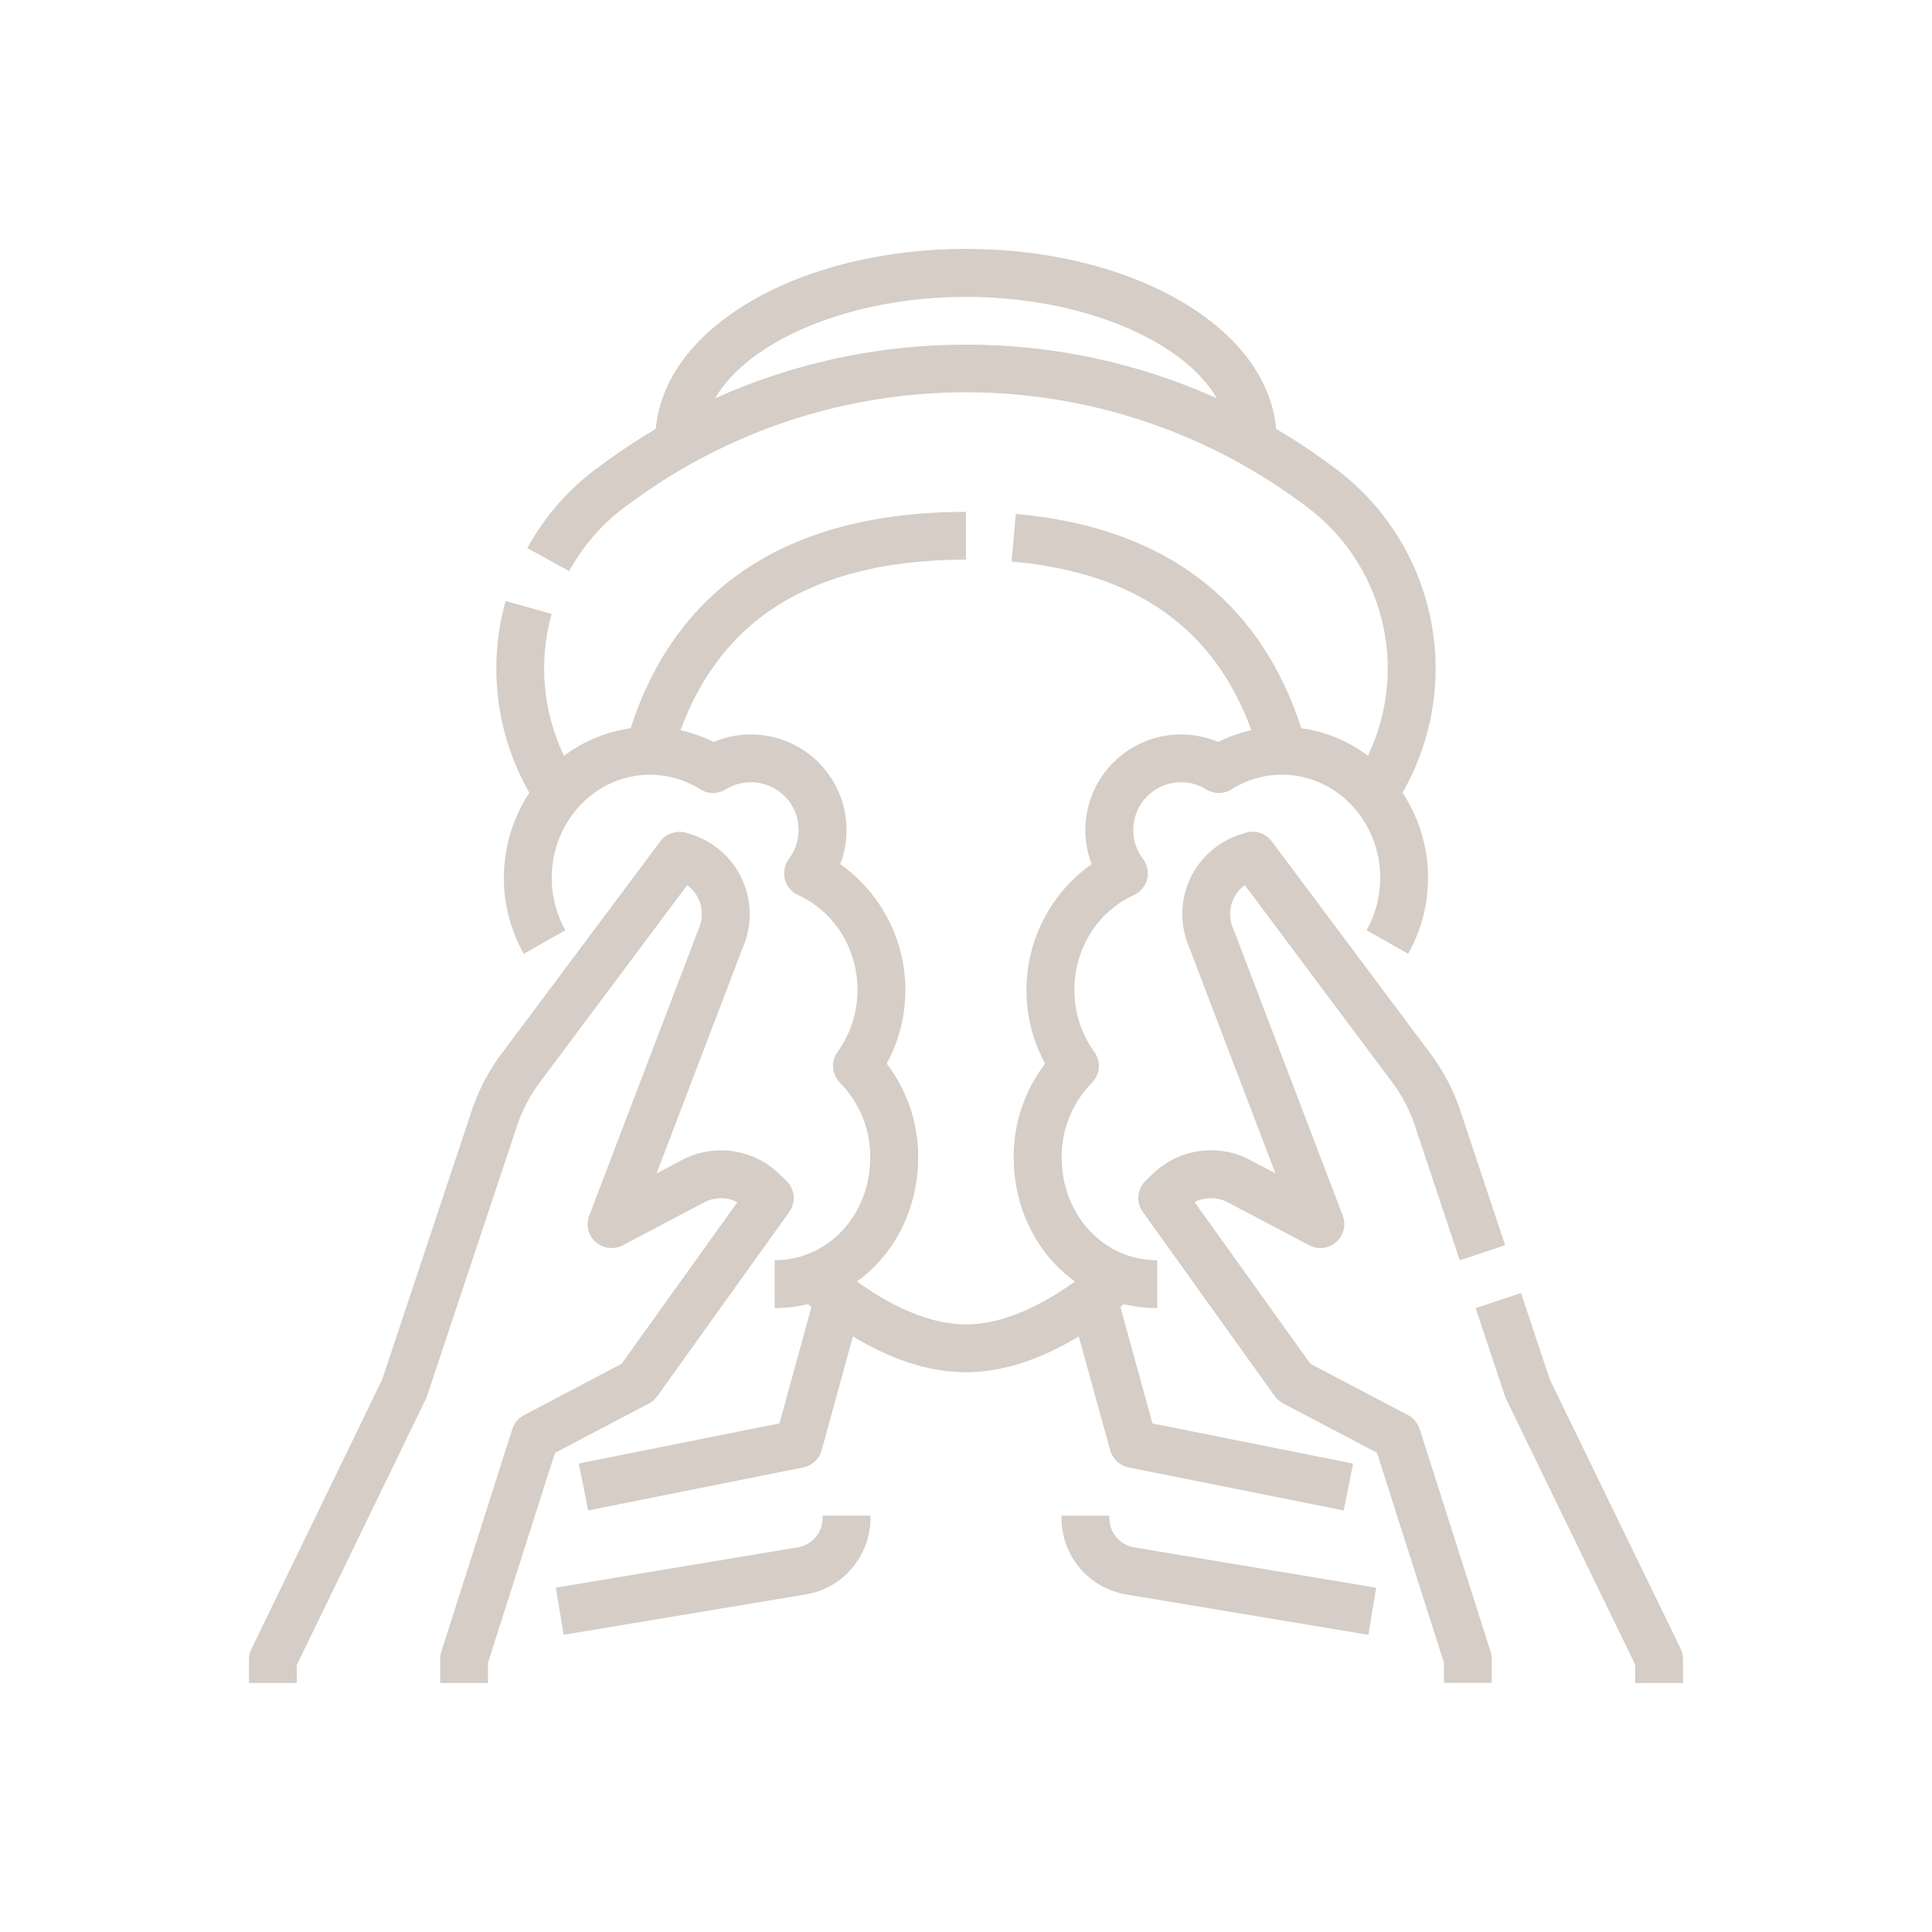
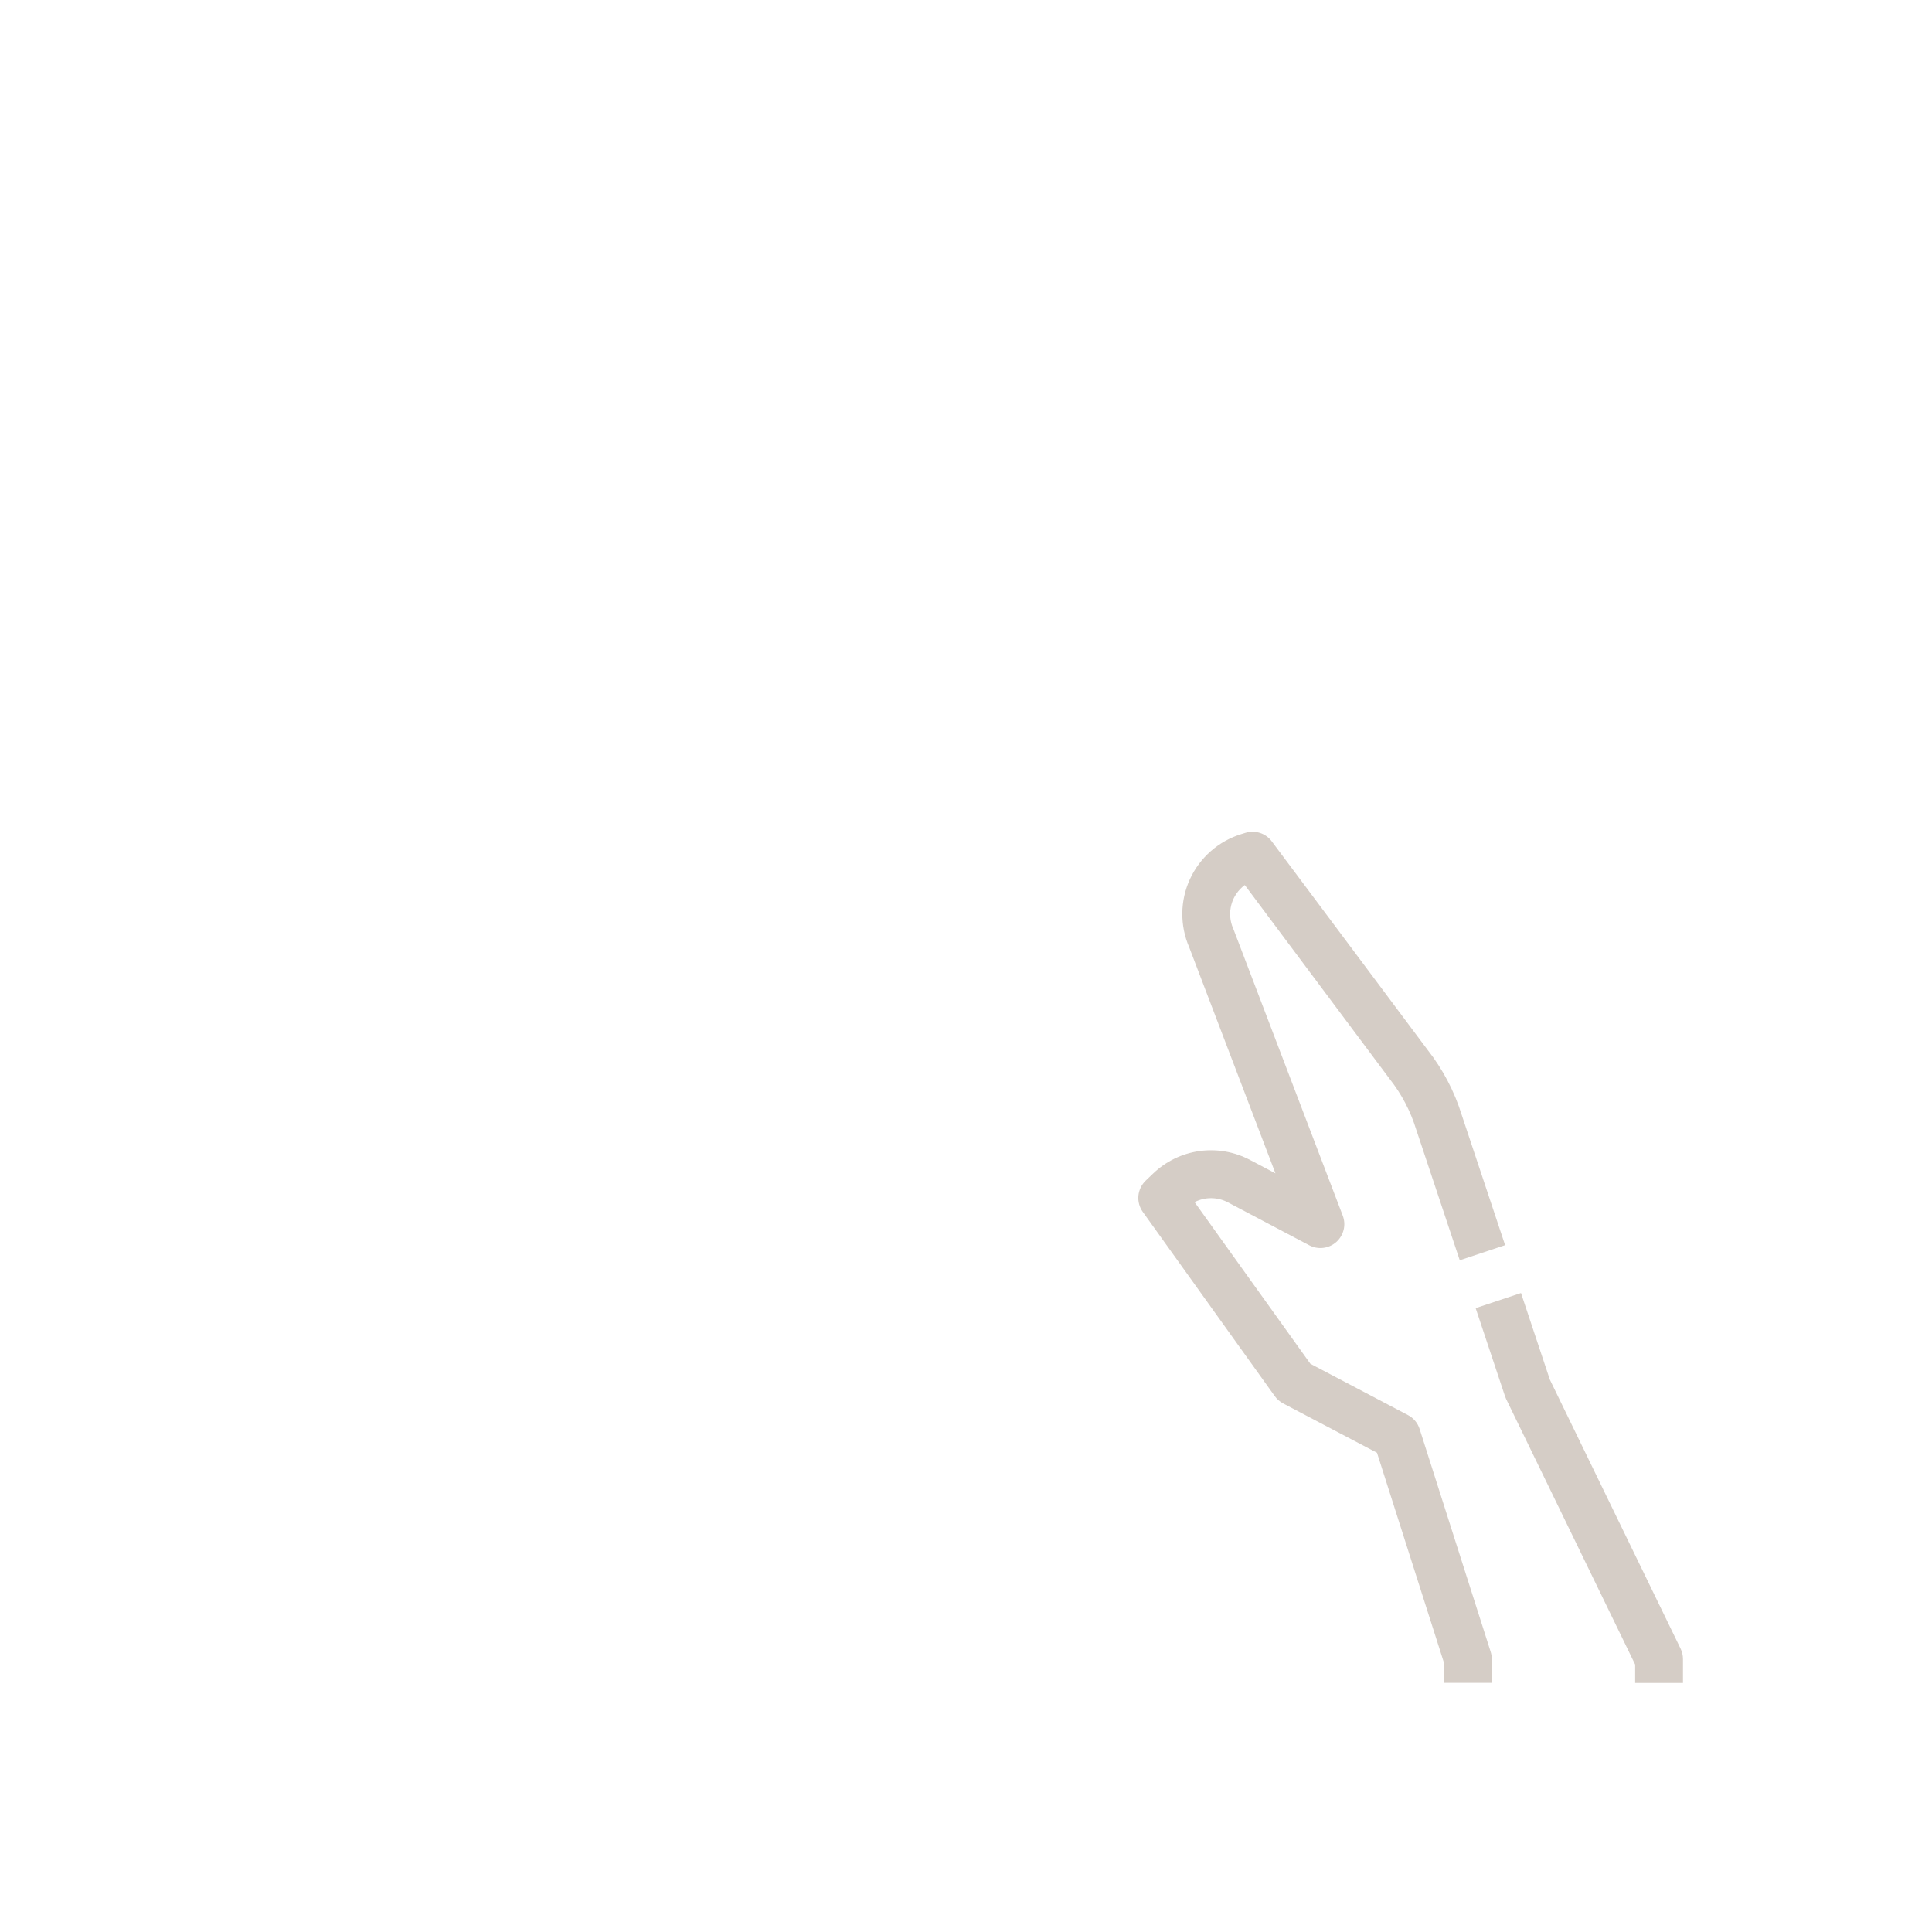
<svg xmlns="http://www.w3.org/2000/svg" fill="none" height="48" viewBox="0 0 48 48" width="48">
  <g fill="#d5cdc6">
    <path d="m41.753 40.959-3.248-6.684-.716-2.15-1.127.375.729 2.187c.008.025.018.049.029.072l3.205 6.596v.457h1.188v-.594c0-.09-.02-.179-.06-.259z" />
    <path d="m35.27 35.503c-.047-.149-.151-.273-.289-.345l-2.425-1.275-2.877-4.016c.128-.066.269-.1.413-.099.144.001.285.036.412.103l2.024 1.068c.107.056.228.079.348.064.12-.014.233-.065.323-.145.09-.08.154-.186.183-.303s.021-.24-.022-.353l-2.71-7.103c-.004-.01-.008-.019-.012-.029-.082-.186-.098-.395-.046-.591s.17-.369.334-.49l3.593 4.808c.003.004.006.008.009.012.293.372.515.795.655 1.248.001.004.003.008.004.012l1.08 3.242 1.127-.375-1.078-3.236c-.182-.587-.47-1.136-.85-1.619l-3.87-5.178c-.073-.098-.175-.171-.292-.209s-.242-.039-.359-.003l-.107.033c-.279.086-.536.23-.756.423-.22.193-.396.429-.518.694-.122.265-.187.553-.19.845-.003.292.055.581.171.849l2.143 5.617-.631-.333c-.386-.204-.826-.281-1.258-.221-.432.06-.834.256-1.149.557l-.186.178c-.103.099-.167.232-.181.374-.013.142.025.285.108.401l3.28 4.579c.054.075.125.137.206.18l2.334 1.227 1.663 5.215v.501h1.188v-.594c0-.061-.009-.122-.028-.18z" />
-     <path d="m16.329 34.689 3.28-4.579c.083-.116.122-.259.108-.401-.013-.142-.077-.275-.181-.374l-.186-.178c-.315-.302-.717-.497-1.149-.557-.432-.06-.872.017-1.258.221l-.631.333 2.143-5.617c.116-.268.174-.557.171-.849-.003-.292-.068-.58-.19-.845-.122-.265-.298-.502-.518-.694-.22-.192-.477-.337-.756-.423l-.107-.033c-.117-.036-.242-.035-.359.003-.117.038-.218.111-.292.209l-3.87 5.178c-.38.483-.668 1.032-.85 1.619l-2.19 6.574-3.248 6.695c-.039.081-.06.169-.06.259v.583h1.188v-.447l3.205-6.607c.011-.023.021-.047.029-.071l2.204-6.617c.001-.004.003-.008.004-.012.14-.453.362-.876.655-1.248.003-.004.006-.008.009-.012l3.593-4.808c.164.12.282.293.334.49.052.196.036.405-.046.591-.004.009-.008.019-.012.029l-2.71 7.102c-.043.113-.051.236-.022.353s.093.223.183.303c.09.08.203.131.323.145.12.014.241-.008.348-.064l2.024-1.068c.127-.067.268-.102.412-.103.144-.001.285.033.413.099l-2.877 4.016-2.425 1.275c-.138.073-.242.197-.289.345l-1.765 5.535c-.018.058-.028.119-.028.18v.594h1.188v-.501l1.663-5.215 2.334-1.227c.082-.043.153-.105.206-.18z" />
-     <path d="m27.584 36.033c.029.106.087.202.168.277.081.075.18.126.288.148l5.344 1.069.233-1.165-4.985-.997-.796-2.894c.029-.023.057-.046.086-.07.271.065.549.098.829.098v-1.188c-1.332 0-2.375-1.125-2.375-2.561-.002-.342.063-.681.192-.999s.319-.605.56-.849c.099-.1.16-.232.171-.372.011-.14-.028-.28-.111-.394-.324-.45-.497-.991-.495-1.545 0-1.023.58-1.946 1.476-2.352.081-.037.153-.091.21-.16.057-.068.099-.149.12-.235.022-.086.024-.177.006-.264-.018-.087-.055-.17-.109-.241-.157-.206-.241-.458-.241-.717 0-.212.057-.419.164-.602.107-.182.261-.333.446-.436.185-.103.394-.154.606-.15.211.005.418.066.598.178.095.059.204.09.315.089.111-0.0.22-.032.315-.091.375-.237.809-.363 1.252-.363 1.346 0 2.441 1.149 2.441 2.561.001.456-.116.905-.34 1.303l1.034.585c.346-.616.516-1.315.491-2.021-.025-.706-.243-1.391-.632-1.982.76-1.326 1.004-2.887.684-4.382-.32-1.495-1.18-2.819-2.417-3.719l-.173-.126c-.401-.291-.812-.562-1.234-.811-.11-1.222-.941-2.341-2.369-3.173-1.435-.837-3.331-1.298-5.337-1.298-2.007 0-3.902.461-5.337 1.298-1.428.833-2.259 1.951-2.369 3.173-.422.249-.833.519-1.234.811l-.173.126c-.737.534-1.347 1.226-1.785 2.024l1.04.573c.354-.646.847-1.205 1.443-1.637l.173-.126c2.395-1.742 5.281-2.68 8.242-2.68s5.847.938 8.242 2.68l.173.126c.949.69 1.625 1.691 1.912 2.829.287 1.137.166 2.34-.341 3.397-.484-.367-1.053-.603-1.655-.686-.479-1.485-1.262-2.681-2.331-3.558-1.219-1.001-2.821-1.595-4.762-1.766l-.104 1.183c3.07.27 5.026 1.643 5.958 4.191-.286.063-.562.161-.824.292-.429-.181-.901-.232-1.359-.147-.458.085-.88.303-1.216.626-.335.323-.568.738-.669 1.192-.102.454-.068.928.098 1.364-.766.542-1.306 1.345-1.519 2.259s-.084 1.873.364 2.698c-.51.666-.785 1.484-.781 2.323 0 1.296.595 2.419 1.52 3.09-.956.692-1.897 1.066-2.707 1.066-.81 0-1.751-.374-2.707-1.066.925-.67 1.52-1.794 1.52-3.09.004-.84-.271-1.657-.781-2.323.447-.824.577-1.784.364-2.698-.213-.913-.754-1.717-1.519-2.259.166-.435.2-.909.099-1.364s-.334-.869-.669-1.192c-.335-.323-.758-.541-1.216-.626-.458-.085-.931-.033-1.36.148-.261-.131-.537-.229-.823-.292.463-1.256 1.187-2.239 2.157-2.929 1.223-.869 2.884-1.31 4.936-1.31v-1.187c-2.304 0-4.196.515-5.624 1.53-1.264.899-2.174 2.191-2.708 3.847-.601.084-1.171.32-1.655.686-.527-1.099-.636-2.353-.307-3.527l-1.143-.321c-.223.793-.285 1.623-.184 2.441s.364 1.607.774 2.322c-.388.59-.607 1.276-.631 1.981-.025.706.145 1.405.491 2.021l1.034-.585c-.224-.398-.341-.847-.34-1.303 0-1.412 1.095-2.561 2.441-2.561.443 0.0.877.126 1.252.363.094.059.203.091.315.091s.221-.031.315-.09c.236-.146.515-.205.789-.167.275.038.527.171.714.376.187.205.296.469.308.746s-.072.55-.239.771c-.054.071-.091.153-.109.241-.018.087-.015.178.006.264.022.086.063.167.12.235.057.068.129.123.21.16.897.406 1.476 1.329 1.476 2.352.003.554-.17 1.095-.495 1.545-.083.114-.122.254-.111.394s.071.272.171.372c.241.243.431.532.56.849.129.317.194.656.192.999 0 1.436-1.043 2.561-2.375 2.561v1.188c.279 0.0.557-.033.829-.098.029.024.057.047.086.07l-.796 2.894-4.985.997.233 1.165 5.344-1.069c.108-.021.208-.073.288-.148.081-.075.139-.171.168-.277l.778-2.83c.964.587 1.915.891 2.805.891s1.841-.305 2.805-.891zm-3.584-27.47c-2.149-.004-4.274.45-6.234 1.333.839-1.442 3.355-2.52 6.234-2.52 2.879 0 5.395 1.079 6.234 2.52-1.96-.882-4.085-1.337-6.234-1.333z" />
-     <path d="m27.562 37.712v-.056h-1.188v.056c-.001.457.16.9.456 1.248.295.349.706.581 1.157.655l6.009 1.002.195-1.171-6.009-1.001c-.173-.028-.331-.118-.445-.252-.114-.134-.176-.304-.175-.48z" />
-     <path d="m20.438 37.712c0.0.176-.062.346-.175.48-.114.134-.271.224-.445.252l-6.009 1.001.195 1.171 6.009-1.002c.451-.074.861-.306 1.157-.655s.457-.791.456-1.248v-.056h-1.188z" />
  </g>
</svg>